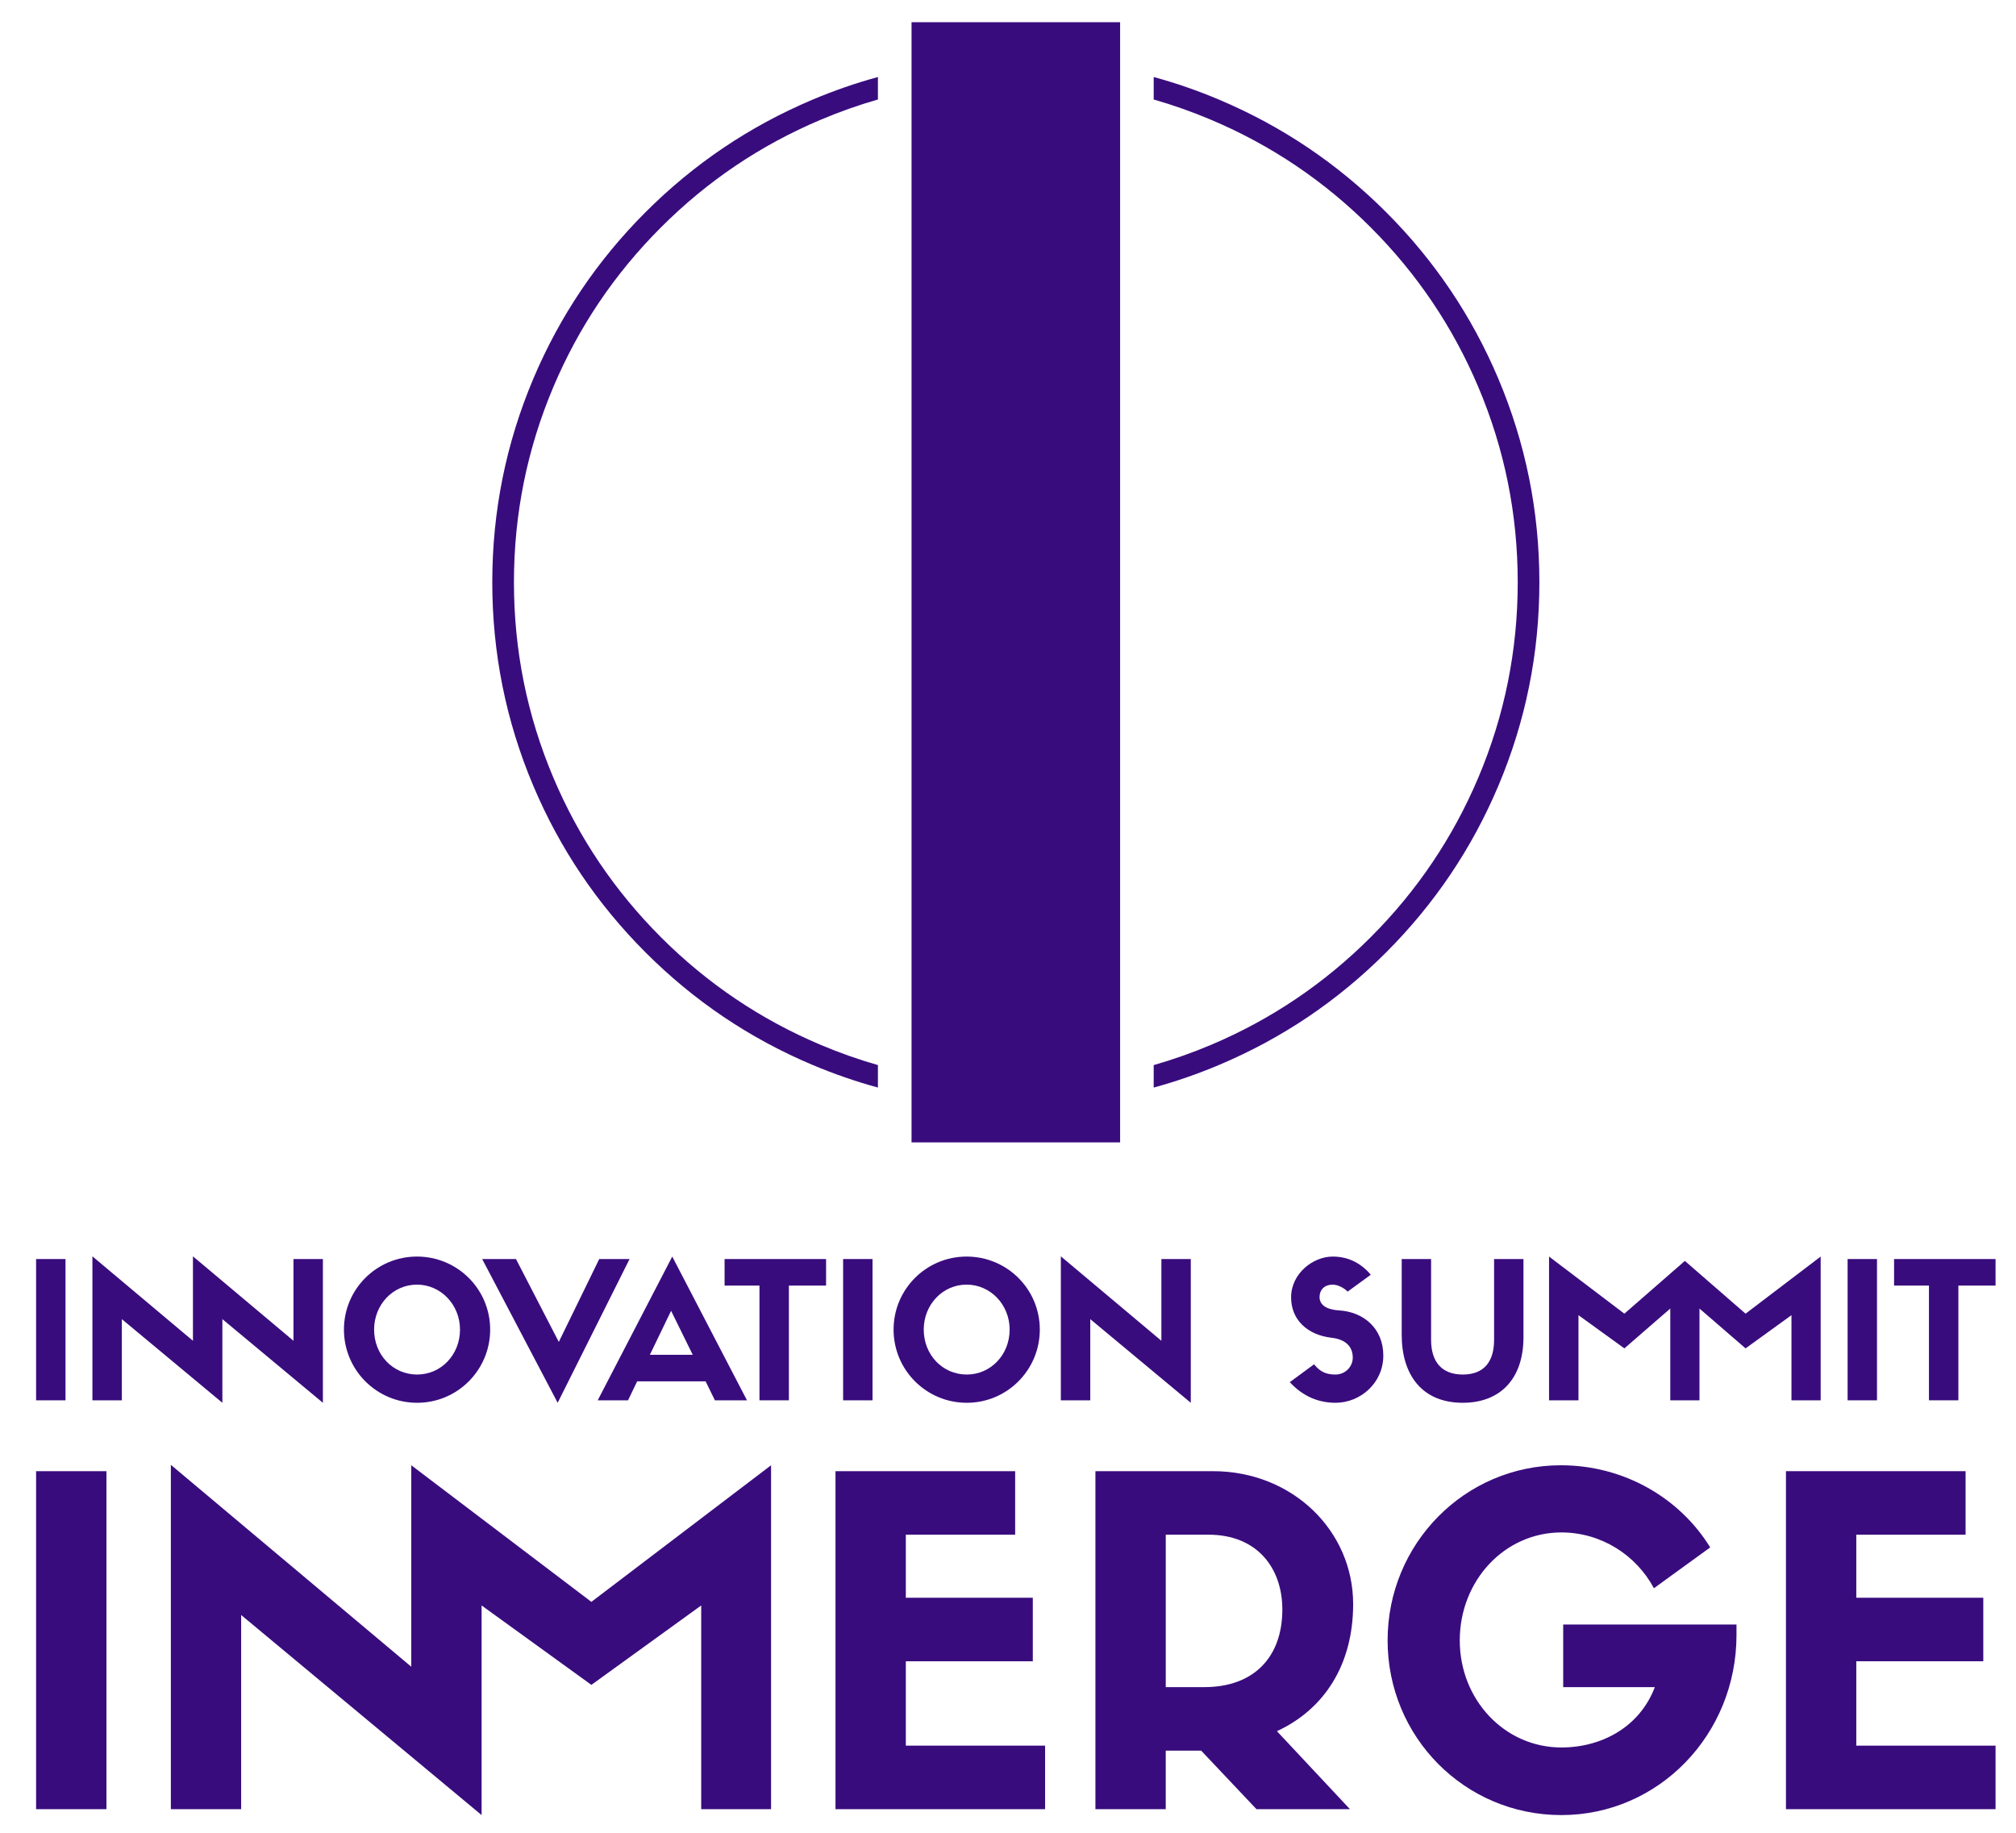
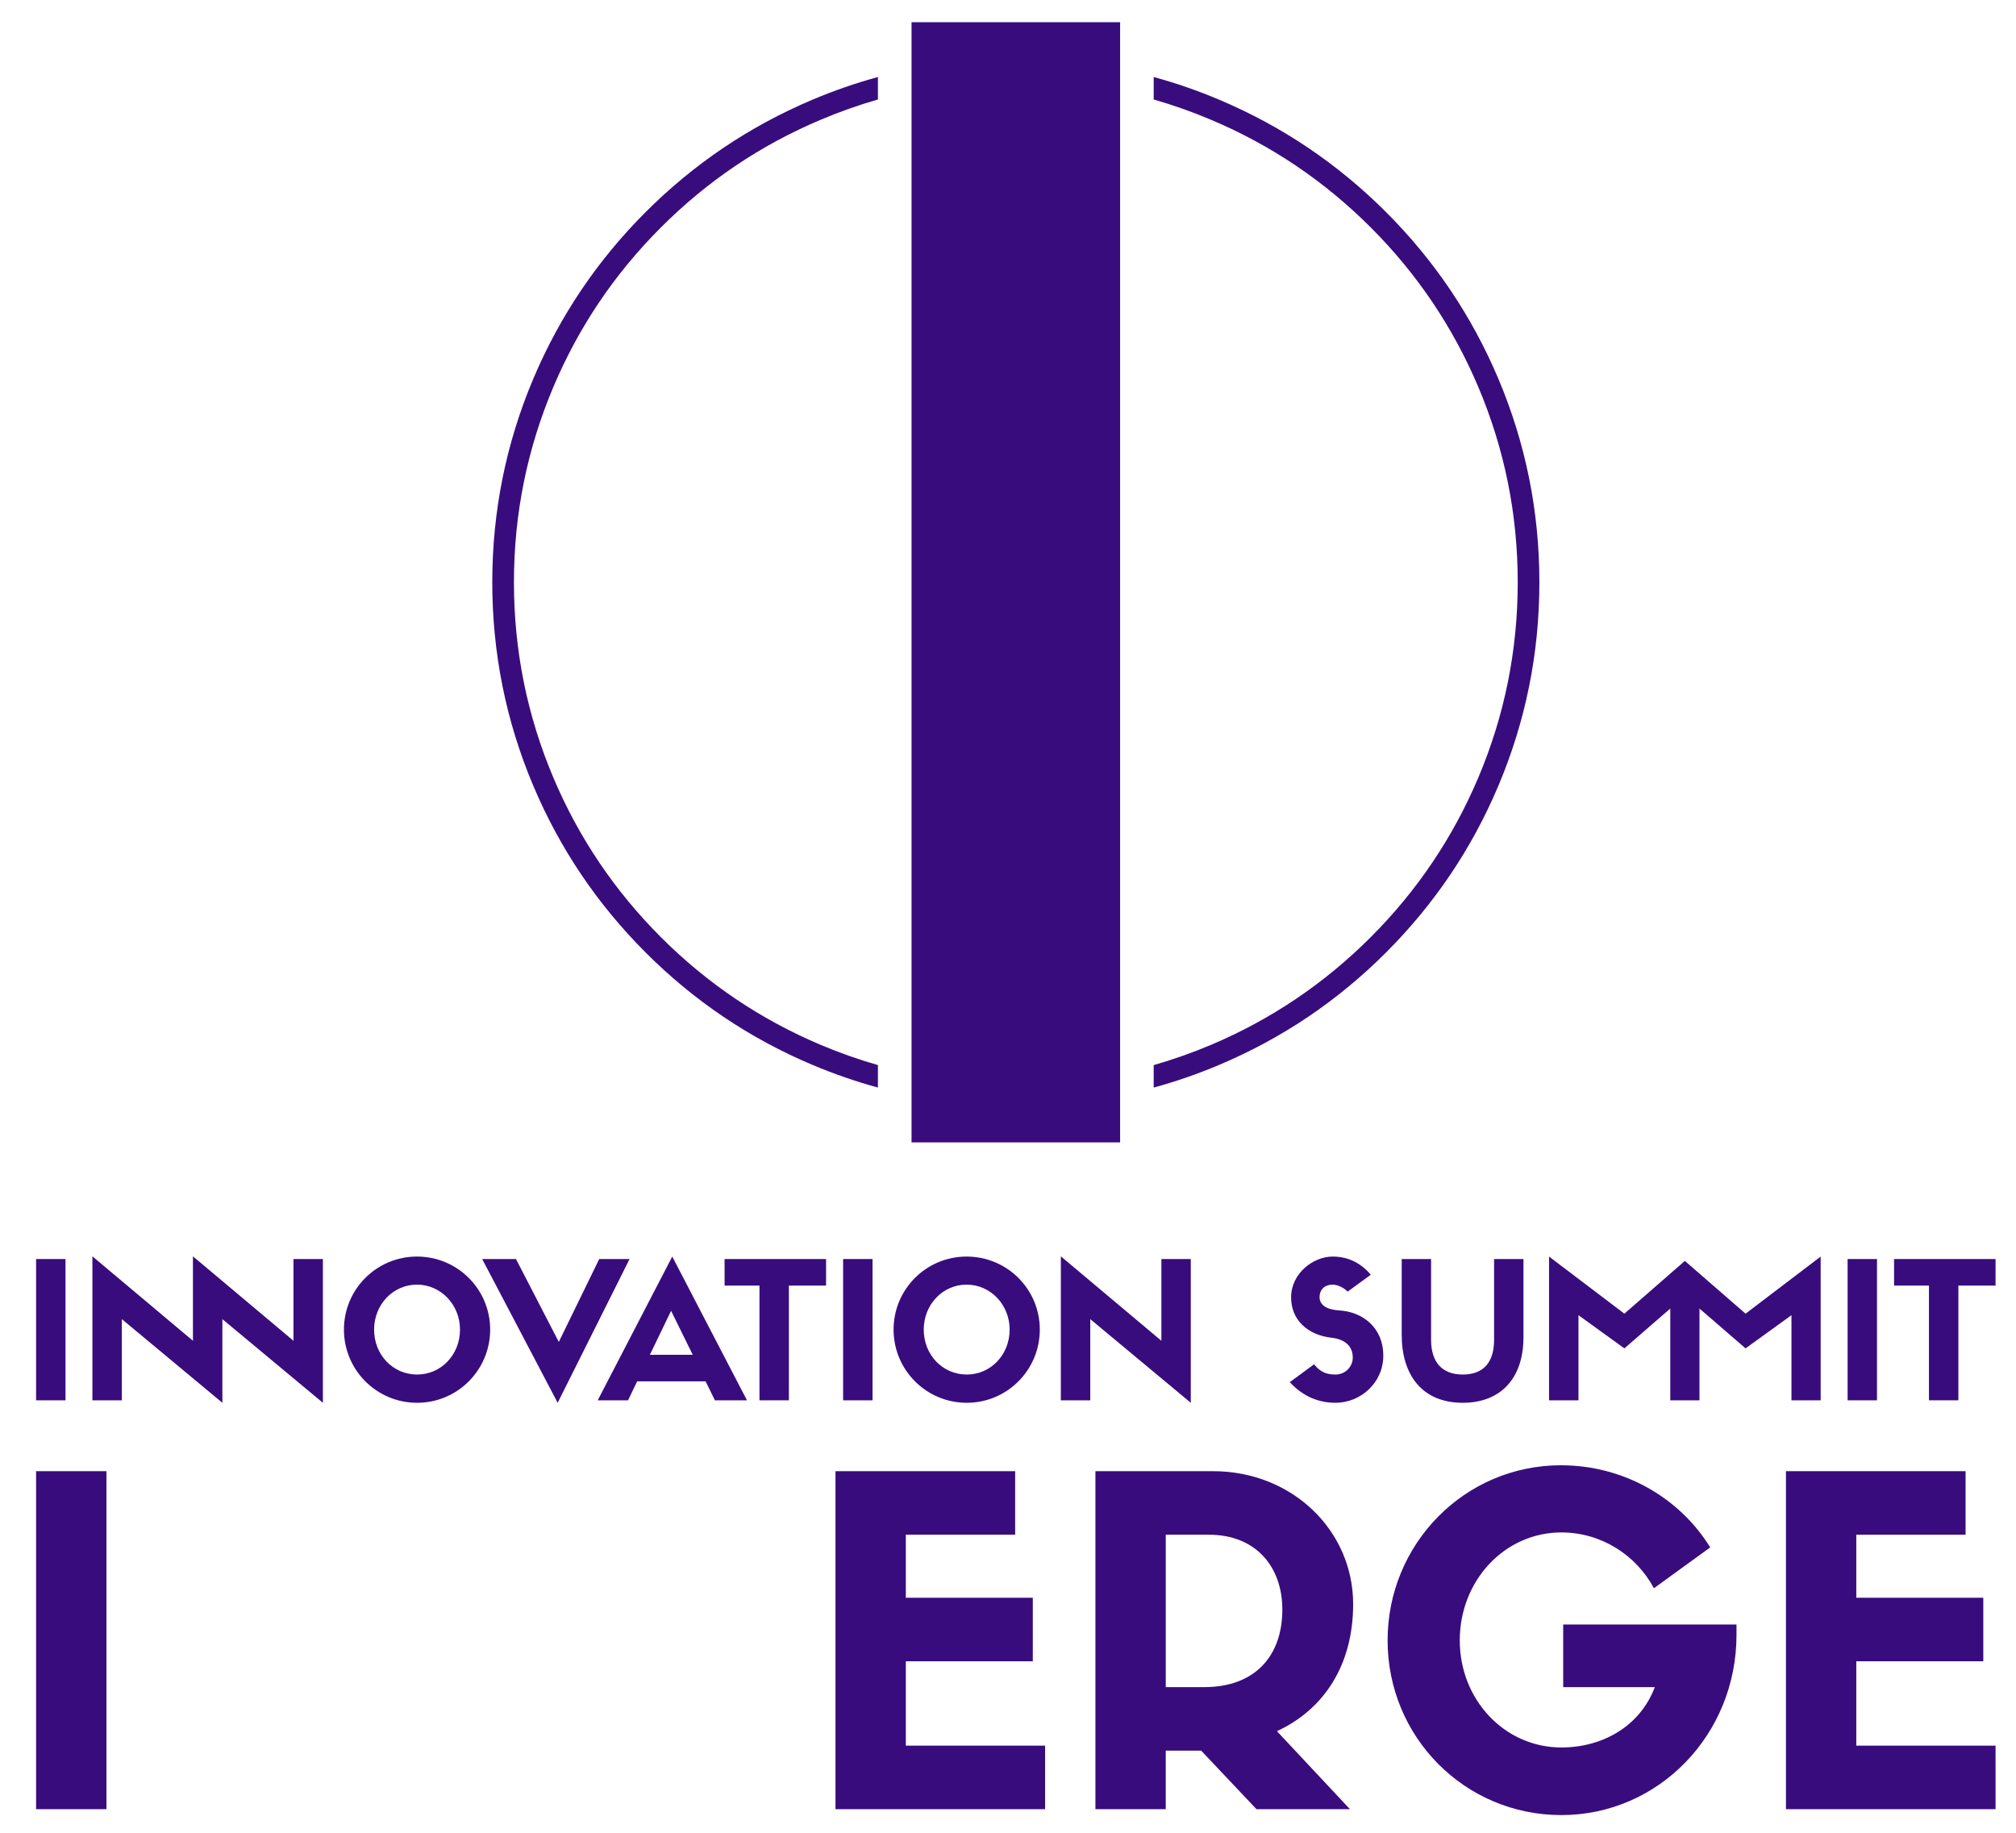
<svg xmlns="http://www.w3.org/2000/svg" viewBox="0 -2 175 165" height="150" width="165" version="1.1">
  <path id="path60" style="fill:#390c7e;fill-opacity:1;fill-rule:nonzero;stroke:none" d="m 0,111.348 h 2.648 v 12.719 H 0 Z" />
  <path id="path62" style="fill:#390c7e;fill-opacity:1;fill-rule:nonzero;stroke:none" d="m 23.172,118.707 -9.051,-7.602 v 7.602 L 5.07,111.105 v 12.961 h 2.649 v -7.308 l 9.051,7.531 v -7.531 l 9.05,7.531 v -12.941 h -2.648 z" />
  <path id="path64" style="fill:#390c7e;fill-opacity:1;fill-rule:nonzero;stroke:none" d="m 34.305,124.289 c 3.636,0 6.574,-2.953 6.574,-6.59 0,-3.637 -2.938,-6.574 -6.59,-6.574 -3.637,0 -6.574,2.937 -6.574,6.574 0,3.637 2.937,6.59 6.59,6.59 z m -0.016,-10.637 c 2.149,0 3.875,1.809 3.875,4.047 0,2.27 -1.707,4.047 -3.859,4.047 -2.184,0 -3.875,-1.777 -3.875,-4.047 0,-2.238 1.691,-4.047 3.859,-4.047 z" />
  <path id="path66" style="fill:#390c7e;fill-opacity:1;fill-rule:nonzero;stroke:none" d="m 47.059,118.809 -3.856,-7.461 H 40.16 l 6.797,12.941 6.473,-12.941 h -2.731 z" />
  <path id="path68" style="fill:#390c7e;fill-opacity:1;fill-rule:nonzero;stroke:none" d="M 61.113,124.066 H 64 l -6.727,-12.941 -6.711,12.941 h 2.731 l 0.82,-1.707 h 6.164 z m -3.945,-8.058 1.949,3.961 h -3.859 z" />
  <path id="path70" style="fill:#390c7e;fill-opacity:1;fill-rule:nonzero;stroke:none" d="m 67.773,124.066 v -10.328 h 3.348 v -2.39 h -9.137 v 2.39 h 3.141 v 10.328 z" />
  <path id="path72" style="fill:#390c7e;fill-opacity:1;fill-rule:nonzero;stroke:none" d="m 72.656,111.348 h 2.648 v 12.719 h -2.648 z" />
  <path id="path74" style="fill:#390c7e;fill-opacity:1;fill-rule:nonzero;stroke:none" d="m 83.789,124.289 c 3.637,0 6.574,-2.953 6.574,-6.59 0,-3.637 -2.937,-6.574 -6.59,-6.574 -3.636,0 -6.574,2.937 -6.574,6.574 0,3.637 2.938,6.59 6.59,6.59 z m -0.016,-10.637 c 2.153,0 3.875,1.809 3.875,4.047 0,2.27 -1.707,4.047 -3.859,4.047 -2.184,0 -3.875,-1.777 -3.875,-4.047 0,-2.238 1.691,-4.047 3.859,-4.047 z" />
  <path id="path76" style="fill:#390c7e;fill-opacity:1;fill-rule:nonzero;stroke:none" d="m 101.309,118.707 -9.051,-7.602 v 12.961 h 2.648 v -7.308 l 9.051,7.531 v -12.941 h -2.648 z" />
  <path id="path78" style="fill:#390c7e;fill-opacity:1;fill-rule:nonzero;stroke:none" d="m 116.625,118.434 c 1.23,0.136 1.914,0.765 1.914,1.793 0,0.82 -0.684,1.519 -1.555,1.519 -0.75,0 -1.347,-0.187 -1.929,-0.922 l -2.184,1.606 c 1.211,1.332 2.664,1.859 4.113,1.859 2.239,0 4.305,-1.777 4.305,-4.25 0,-2.461 -1.793,-3.93 -3.961,-4.066 -1.351,-0.086 -1.777,-0.614 -1.777,-1.196 0,-0.699 0.476,-1.125 1.179,-1.125 0.442,0 1.008,0.274 1.348,0.629 l 2.082,-1.519 c -0.972,-1.16 -2.168,-1.637 -3.43,-1.637 -1.761,0 -3.742,1.52 -3.742,3.672 0,1.996 1.438,3.379 3.637,3.637 z" />
  <path id="path80" style="fill:#390c7e;fill-opacity:1;fill-rule:nonzero;stroke:none" d="m 128.441,124.289 c 3.399,0 5.465,-2.184 5.465,-5.891 v -7.05 h -2.644 v 7.273 c 0,1.91 -0.856,3.125 -2.821,3.125 -1.875,0 -2.851,-1.129 -2.851,-3.125 v -7.273 h -2.645 v 6.828 c 0,3.535 1.774,6.113 5.496,6.113 z" />
  <path id="path82" style="fill:#390c7e;fill-opacity:1;fill-rule:nonzero;stroke:none" d="m 153.902,116.266 -5.464,-4.75 -5.446,4.75 -6.781,-5.141 v 12.941 h 2.648 v -7.664 l 4.133,2.989 4.133,-3.586 v 8.261 h 2.629 v -8.261 l 4.148,3.586 4.133,-2.989 v 7.664 h 2.629 v -12.941 z" />
  <path id="path84" style="fill:#390c7e;fill-opacity:1;fill-rule:nonzero;stroke:none" d="m 163.09,111.348 h 2.645 v 12.719 h -2.645 z" />
  <path id="path86" style="fill:#390c7e;fill-opacity:1;fill-rule:nonzero;stroke:none" d="m 173.062,124.066 v -10.328 h 3.348 v -2.39 h -9.137 v 2.39 h 3.141 v 10.328 z" />
  <path id="path88" style="fill:#390c7e;fill-opacity:1;fill-rule:nonzero;stroke:none" d="m 0,130.445 h 6.332 v 30.43 H 0 Z" />
-   <path id="path90" style="fill:#390c7e;fill-opacity:1;fill-rule:nonzero;stroke:none" d="M 49.992,142.211 33.777,129.914 v 18.137 L 12.133,129.875 v 31 h 6.328 v -17.48 l 21.648,18.011 v -18.871 l 9.883,7.149 9.887,-7.149 v 18.34 h 6.289 v -30.961 z" />
  <path id="path92" style="fill:#390c7e;fill-opacity:1;fill-rule:nonzero;stroke:none" d="m 90.84,160.875 v -5.719 H 78.301 v -7.597 H 89.734 V 141.84 H 78.301 v -5.676 h 9.844 v -5.719 H 71.969 v 30.43 z" />
  <path id="path94" style="fill:#390c7e;fill-opacity:1;fill-rule:nonzero;stroke:none" d="m 104.891,155.605 4.98,5.27 h 8.414 l -6.574,-7.023 c 4.246,-1.961 6.863,-5.965 6.863,-11.438 0,-6.617 -5.476,-11.969 -12.621,-11.969 H 95.371 v 30.43 h 6.332 v -5.27 z m -3.188,-5.718 v -13.723 h 3.84 c 4.41,0 6.656,3.024 6.656,6.738 0,4.25 -2.531,6.985 -7.023,6.985 z" />
  <path id="path96" style="fill:#390c7e;fill-opacity:1;fill-rule:nonzero;stroke:none" d="m 153.086,144.25 h -15.602 v 5.637 h 8.25 c -1.347,3.554 -4.738,5.433 -8.414,5.433 -5.105,0 -9.148,-4.289 -9.148,-9.64 0,-5.391 4.043,-9.719 9.148,-9.719 3.594,0 6.739,2.043 8.332,5.023 l 5.067,-3.675 c -2.739,-4.454 -7.762,-7.395 -13.442,-7.395 -8.656,0 -15.601,7.066 -15.601,15.766 0,8.703 6.945,15.726 15.644,15.726 8.742,0 15.766,-7.23 15.766,-16.215 z" />
  <path id="path98" style="fill:#390c7e;fill-opacity:1;fill-rule:nonzero;stroke:none" d="m 176.41,160.875 v -5.719 h -12.539 v -7.597 h 11.434 v -5.719 h -11.434 v -5.676 h 9.84 v -5.719 h -16.172 v 30.43 z" />
  <path id="path100" style="fill:#390c7e;fill-opacity:1;fill-rule:nonzero;stroke:none" d="M 97.594,100.844 H 78.816 V 0 H 97.594 Z M 121.535,83.75 c -4.351,4.352 -9.344,7.719 -14.984,10.102 -1.946,0.824 -3.922,1.511 -5.934,2.058 v -2.023 c 1.75,-0.5 3.477,-1.11 5.176,-1.828 5.406,-2.289 10.191,-5.516 14.363,-9.688 4.168,-4.168 7.395,-8.957 9.684,-14.359 2.367,-5.598 3.551,-11.461 3.551,-17.59 0,-6.129 -1.184,-11.992 -3.551,-17.586 -2.289,-5.406 -5.516,-10.195 -9.684,-14.363 -4.172,-4.172 -8.957,-7.399 -14.363,-9.684 -1.699,-0.719 -3.426,-1.332 -5.176,-1.832 V 4.934 c 2.012,0.546 3.988,1.234 5.934,2.058 5.64,2.387 10.633,5.754 14.984,10.102 4.348,4.347 7.715,9.344 10.102,14.98 2.468,5.84 3.703,11.957 3.703,18.348 0,6.394 -1.235,12.508 -3.703,18.348 -2.387,5.64 -5.754,10.632 -10.102,14.98 z M 69.855,93.852 C 64.219,91.469 59.223,88.102 54.875,83.75 50.527,79.402 47.16,74.41 44.773,68.77 42.305,62.93 41.07,56.816 41.07,50.422 c 0,-6.391 1.235,-12.508 3.703,-18.348 2.387,-5.636 5.754,-10.633 10.102,-14.98 4.348,-4.348 9.344,-7.715 14.98,-10.102 1.95,-0.824 3.926,-1.512 5.934,-2.058 v 2.023 c -1.75,0.5 -3.473,1.113 -5.172,1.832 -5.406,2.285 -10.195,5.512 -14.363,9.684 -4.168,4.168 -7.399,8.957 -9.684,14.363 -2.367,5.594 -3.55,11.457 -3.55,17.586 0,6.129 1.183,11.992 3.55,17.59 2.285,5.402 5.516,10.191 9.684,14.363 4.168,4.168 8.957,7.395 14.363,9.684 1.699,0.718 3.422,1.328 5.172,1.828 v 2.023 c -2.008,-0.547 -3.984,-1.234 -5.934,-2.058 z" />
</svg>